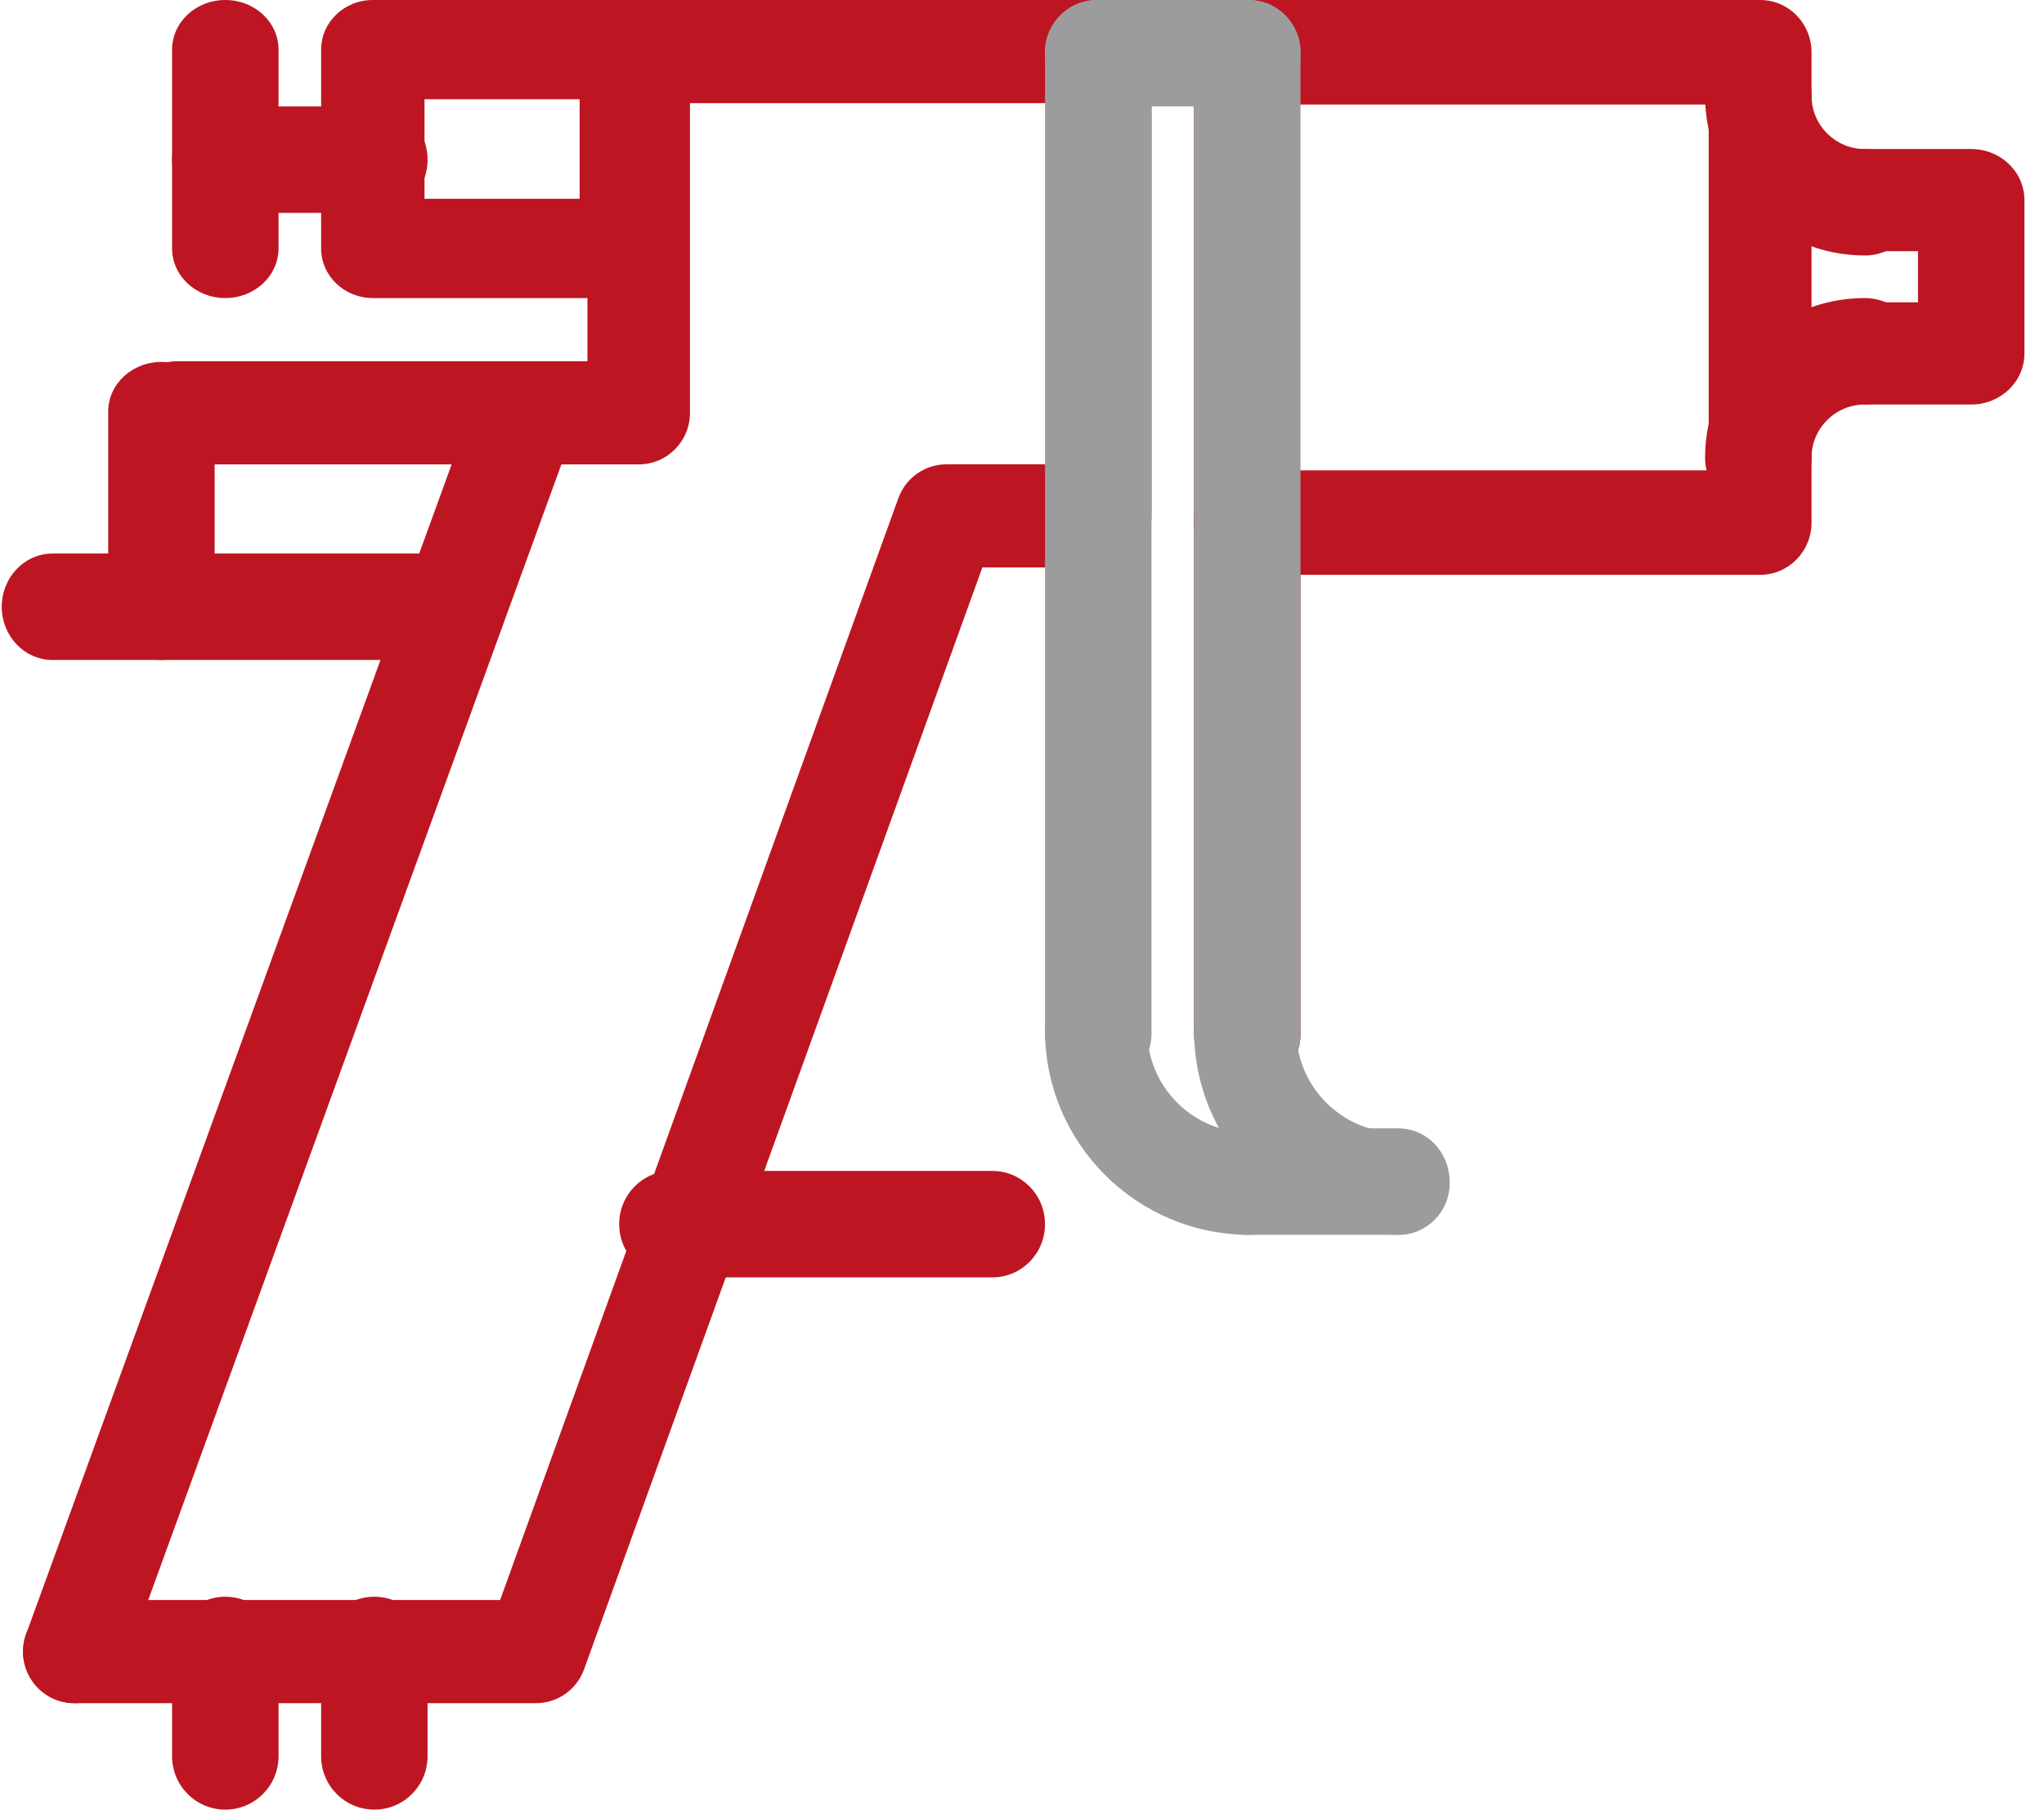
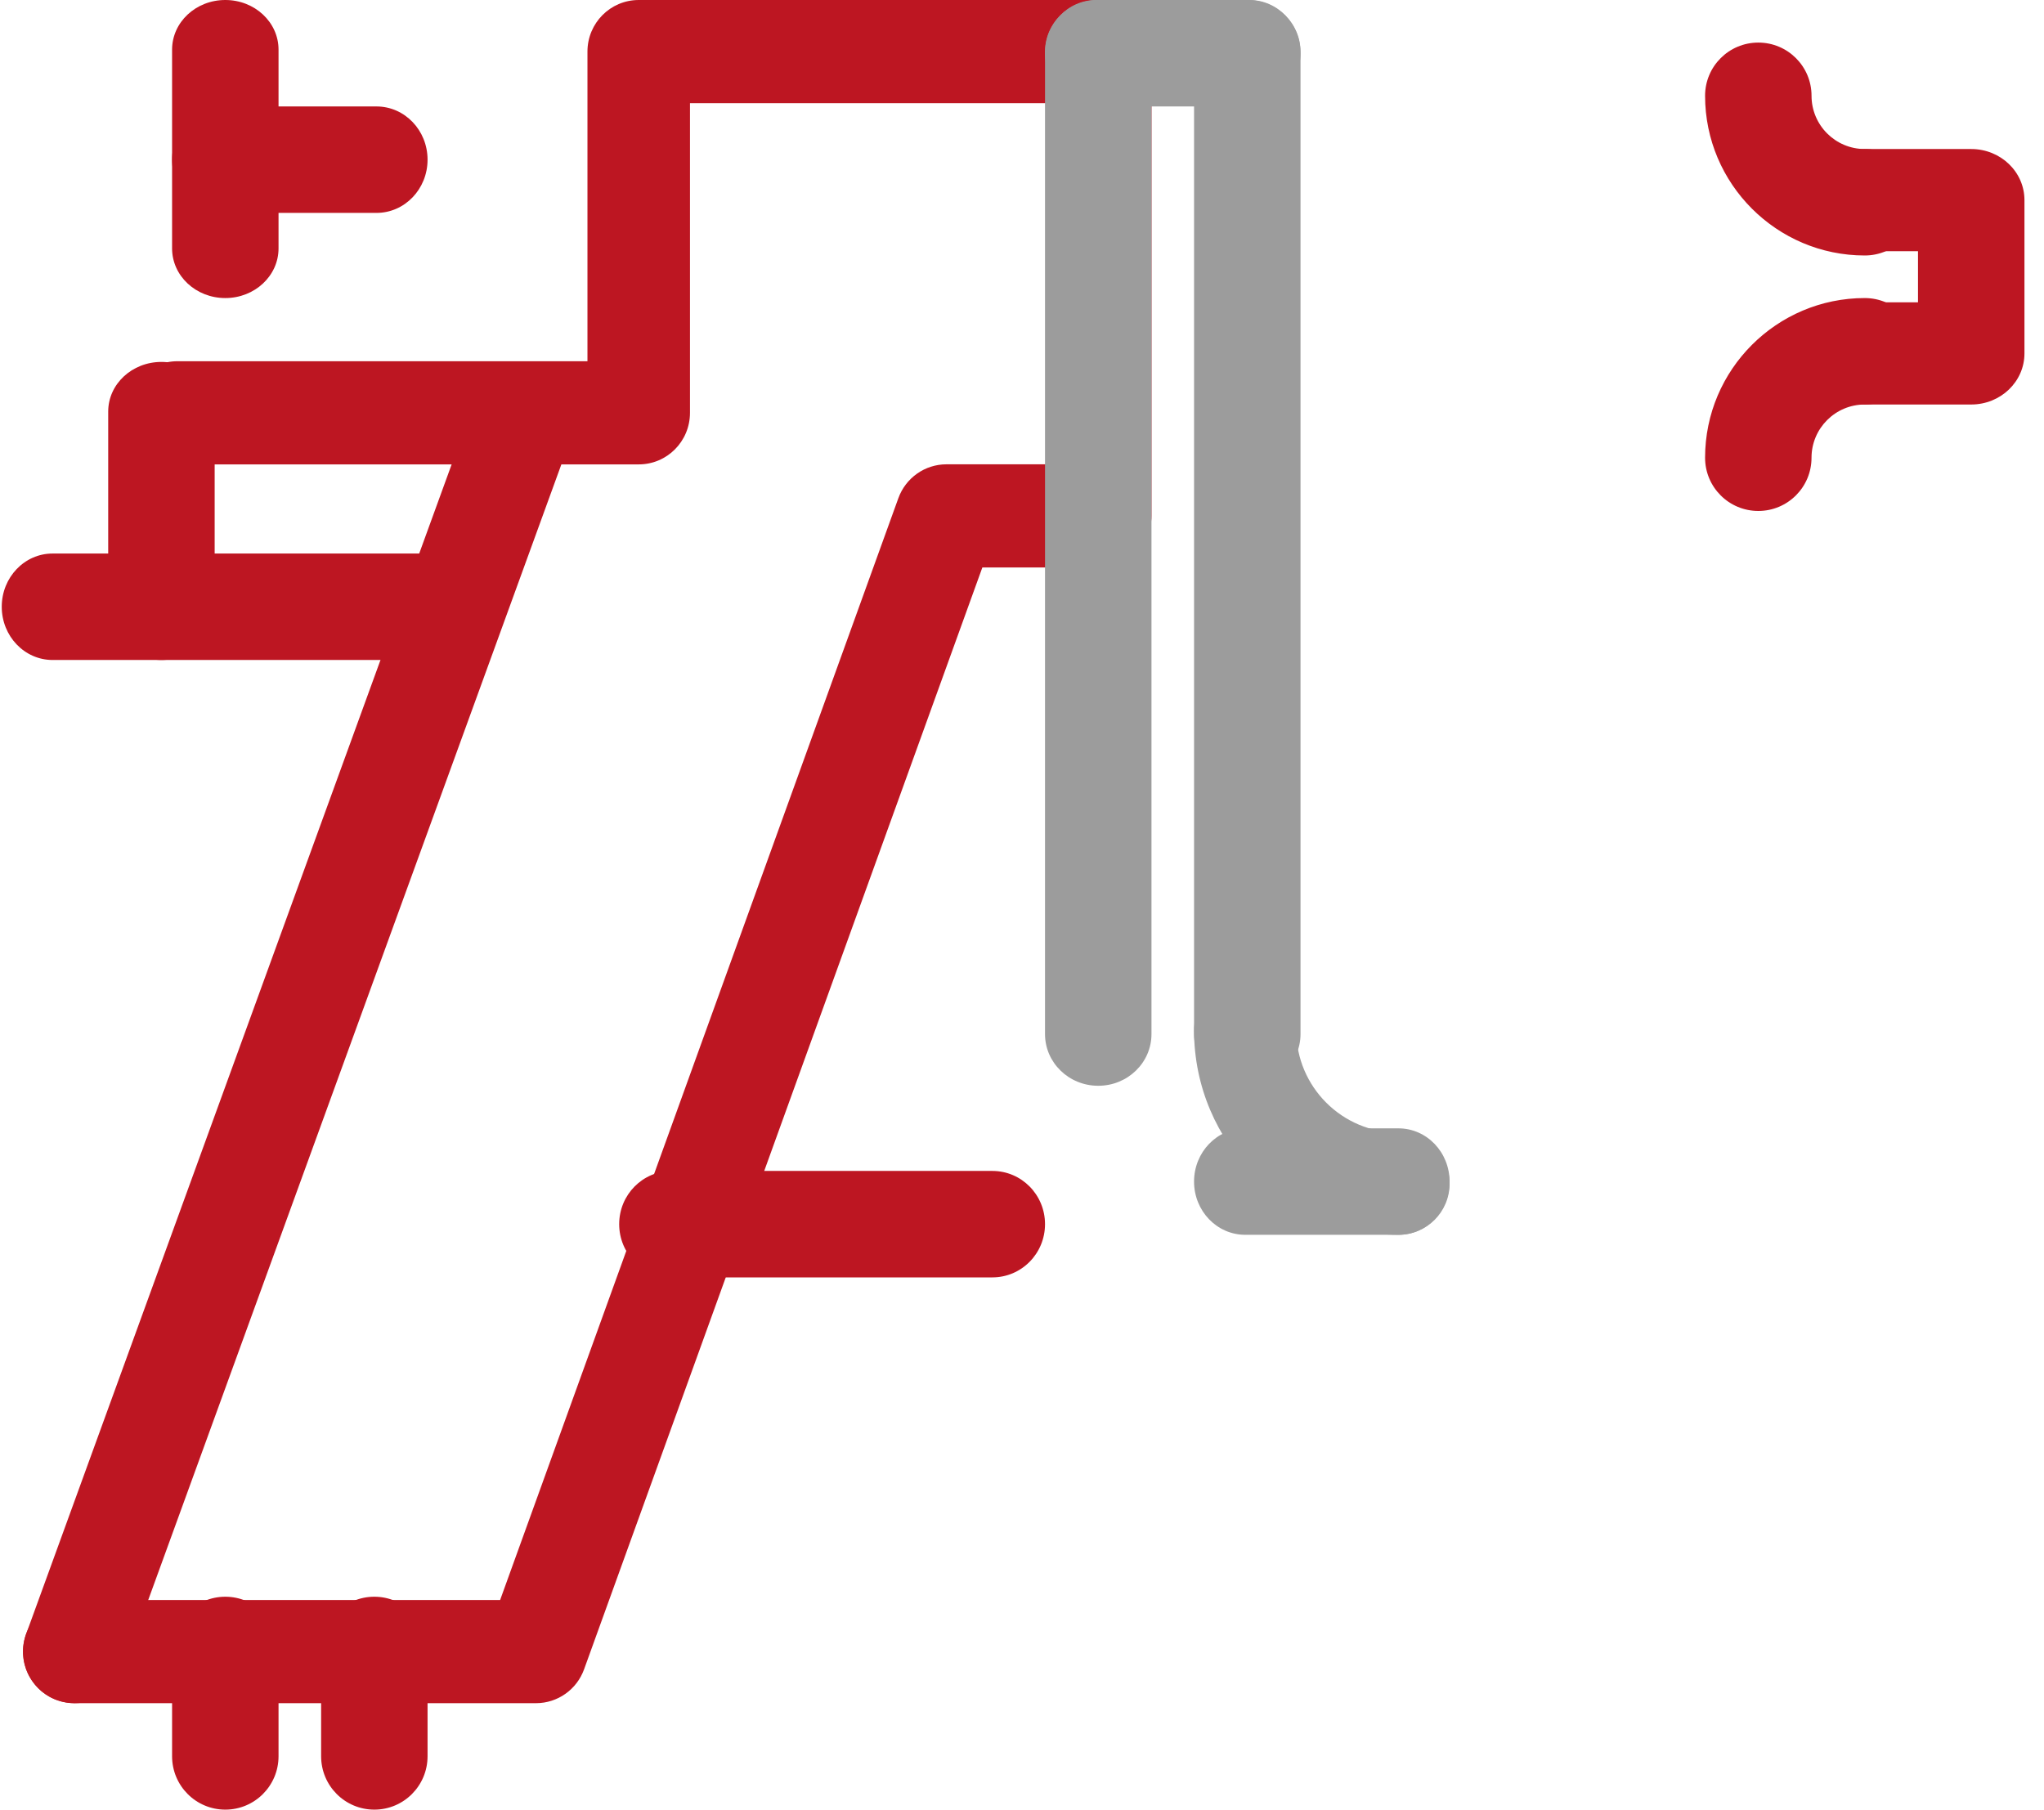
<svg xmlns="http://www.w3.org/2000/svg" width="96" height="85" viewBox="0 0 96 85" fill="none">
-   <path fill-rule="evenodd" clip-rule="evenodd" d="M60.913 22.092H80.251V4.909H60.913V22.092ZM82.667 27H58.497C57.162 27 56.081 25.902 56.081 24.546V2.454C56.081 1.097 57.162 0 58.497 0H82.667C84.002 0 85.082 1.097 85.082 2.454V24.546C85.082 25.902 84.002 27 82.667 27Z" fill="#BD1622" />
  <path fill-rule="evenodd" clip-rule="evenodd" d="M25.174 80H3.489C2.157 80 1.082 78.917 1.082 77.577C1.082 76.236 2.157 75.154 3.489 75.154H23.489L42.192 23.403C42.538 22.444 43.441 21.809 44.452 21.809H49.267V4.846H32.406V19.39C32.406 20.731 31.33 21.813 29.999 21.813H8.337C7.006 21.813 5.93 20.731 5.93 19.39C5.93 18.051 7.006 16.967 8.337 16.967H27.591V2.423C27.591 1.083 28.668 0 29.999 0H51.675C53.006 0 54.081 1.083 54.081 2.423V24.232C54.081 25.572 53.006 26.655 51.675 26.655H46.138L27.434 78.405C27.09 79.362 26.188 80 25.174 80Z" fill="#BD1622" />
  <path fill-rule="evenodd" clip-rule="evenodd" d="M82.582 24C81.2 24 80.082 22.882 80.082 21.5C80.082 17.365 83.447 14 87.582 14C88.965 14 90.082 15.118 90.082 16.499C90.082 17.883 88.965 19 87.582 19C86.202 19 85.081 20.12 85.081 21.5C85.081 22.882 83.964 24 82.582 24Z" fill="#BD1622" />
  <path fill-rule="evenodd" clip-rule="evenodd" d="M87.582 12C83.448 12 80.082 8.635 80.082 4.5C80.082 3.118 81.2 2 82.582 2C83.965 2 85.082 3.118 85.082 4.5C85.082 5.88 86.203 7 87.582 7C88.965 7 90.082 8.117 90.082 9.5C90.082 10.882 88.965 12 87.582 12Z" fill="#BD1622" />
-   <path fill-rule="evenodd" clip-rule="evenodd" d="M92.582 19H87.582C86.2 19 85.082 17.927 85.082 16.6C85.082 15.273 86.2 14.201 87.582 14.201H90.082V11.8H87.582C86.2 11.8 85.082 10.727 85.082 9.4C85.082 8.073 86.2 7 87.582 7H92.582C93.965 7 95.082 8.073 95.082 9.4V16.6C95.082 17.927 93.965 19 92.582 19Z" fill="#BD1622" />
-   <path fill-rule="evenodd" clip-rule="evenodd" d="M58.581 51C57.199 51 56.081 49.919 56.081 48.583V24.416C56.081 23.08 57.199 22 58.581 22C59.964 22 61.081 23.08 61.081 24.416V48.583C61.081 49.919 59.964 51 58.581 51Z" fill="#BD1622" />
+   <path fill-rule="evenodd" clip-rule="evenodd" d="M92.582 19H87.582C86.2 19 85.082 17.927 85.082 16.6C85.082 15.273 86.2 14.201 87.582 14.201H90.082V11.8H87.582C85.082 8.073 86.2 7 87.582 7H92.582C93.965 7 95.082 8.073 95.082 9.4V16.6C95.082 17.927 93.965 19 92.582 19Z" fill="#BD1622" />
  <path fill-rule="evenodd" clip-rule="evenodd" d="M65.682 58C60.388 58 56.081 53.694 56.081 48.4C56.081 47.073 57.154 46 58.481 46C59.809 46 60.881 47.073 60.881 48.4C60.881 51.047 63.034 53.201 65.682 53.201C67.009 53.201 68.082 54.273 68.082 55.601C68.082 56.928 67.009 58 65.682 58Z" fill="#9C9C9C" />
-   <path fill-rule="evenodd" clip-rule="evenodd" d="M58.681 58C53.387 58 49.081 53.694 49.081 48.4C49.081 47.073 50.155 46 51.481 46C52.809 46 53.881 47.073 53.881 48.4C53.881 51.047 56.035 53.201 58.681 53.201C60.008 53.201 61.081 54.273 61.081 55.601C61.081 56.928 60.008 58 58.681 58Z" fill="#9C9C9C" />
  <path fill-rule="evenodd" clip-rule="evenodd" d="M65.679 58H58.485C57.156 58 56.081 56.883 56.081 55.501C56.081 54.117 57.156 53 58.485 53H65.679C67.008 53 68.082 54.117 68.082 55.501C68.082 56.883 67.008 58 65.679 58Z" fill="#9C9C9C" />
  <path fill-rule="evenodd" clip-rule="evenodd" d="M51.581 51C50.199 51 49.081 49.914 49.081 48.571V2.428C49.081 1.085 50.199 0 51.581 0C52.964 0 54.081 1.085 54.081 2.428V48.571C54.081 49.914 52.964 51 51.581 51Z" fill="#9C9C9C" />
  <path fill-rule="evenodd" clip-rule="evenodd" d="M58.581 51C57.199 51 56.081 49.914 56.081 48.571V2.428C56.081 1.085 57.199 0 58.581 0C59.964 0 61.081 1.085 61.081 2.428V48.571C61.081 49.914 59.964 51 58.581 51Z" fill="#9C9C9C" />
  <path fill-rule="evenodd" clip-rule="evenodd" d="M58.678 5H51.484C50.155 5 49.081 3.882 49.081 2.5C49.081 1.117 50.155 0 51.484 0H58.678C60.007 0 61.081 1.117 61.081 2.5C61.081 3.882 60.007 5 58.678 5Z" fill="#9C9C9C" />
-   <path fill-rule="evenodd" clip-rule="evenodd" d="M19.938 9.337H27.224V4.662H19.938V9.337ZM29.653 14H17.51C16.168 14 15.082 12.957 15.082 11.668V2.331C15.082 1.042 16.168 0 17.51 0H29.653C30.996 0 32.081 1.042 32.081 2.331V11.668C32.081 12.957 30.996 14 29.653 14Z" fill="#BD1622" />
  <path fill-rule="evenodd" clip-rule="evenodd" d="M17.681 10H10.482C9.155 10 8.082 8.882 8.082 7.5C8.082 6.118 9.155 5 10.482 5H17.681C19.008 5 20.081 6.118 20.081 7.5C20.081 8.882 19.008 10 17.681 10Z" fill="#BD1622" />
  <path fill-rule="evenodd" clip-rule="evenodd" d="M10.582 14C9.199 14 8.082 12.957 8.082 11.667V2.333C8.082 1.042 9.199 0 10.582 0C11.964 0 13.082 1.042 13.082 2.333V11.667C13.082 12.957 11.964 14 10.582 14Z" fill="#BD1622" />
  <path fill-rule="evenodd" clip-rule="evenodd" d="M3.505 80C3.231 80 2.95 79.951 2.676 79.853C1.419 79.397 0.771 78.004 1.228 76.75L22.383 18.594C22.839 17.335 24.227 16.691 25.486 17.146C26.744 17.601 27.392 18.994 26.935 20.248L5.78 78.403C5.423 79.389 4.493 80 3.505 80Z" fill="#BD1622" />
  <path fill-rule="evenodd" clip-rule="evenodd" d="M7.582 31C6.2 31 5.082 29.957 5.082 28.667V19.333C5.082 18.042 6.2 17 7.582 17C8.964 17 10.082 18.042 10.082 19.333V28.667C10.082 29.957 8.964 31 7.582 31Z" fill="#BD1622" />
  <path fill-rule="evenodd" clip-rule="evenodd" d="M19.971 29.434C20.021 29.277 20.338 28.427 20.381 28.306C20.641 27.545 20.868 26.776 21.081 26H2.47C1.15 26 0.082 27.118 0.082 28.5C0.082 29.882 1.15 31 2.47 31H19.28C19.518 30.481 19.755 29.962 19.971 29.434Z" fill="#BD1622" />
  <path fill-rule="evenodd" clip-rule="evenodd" d="M46.609 60H31.553C30.186 60 29.081 58.882 29.081 57.5C29.081 56.117 30.186 55 31.553 55H46.609C47.976 55 49.081 56.117 49.081 57.5C49.081 58.882 47.976 60 46.609 60Z" fill="#BD1622" />
  <path fill-rule="evenodd" clip-rule="evenodd" d="M17.581 85C16.199 85 15.082 83.878 15.082 82.492V77.508C15.082 76.121 16.199 75 17.581 75C18.964 75 20.081 76.121 20.081 77.508V82.492C20.081 83.878 18.964 85 17.581 85Z" fill="#BD1622" />
  <path fill-rule="evenodd" clip-rule="evenodd" d="M10.582 85C9.199 85 8.082 83.878 8.082 82.492V77.508C8.082 76.121 9.199 75 10.582 75C11.964 75 13.082 76.121 13.082 77.508V82.492C13.082 83.878 11.964 85 10.582 85Z" fill="#BD1622" />
</svg>